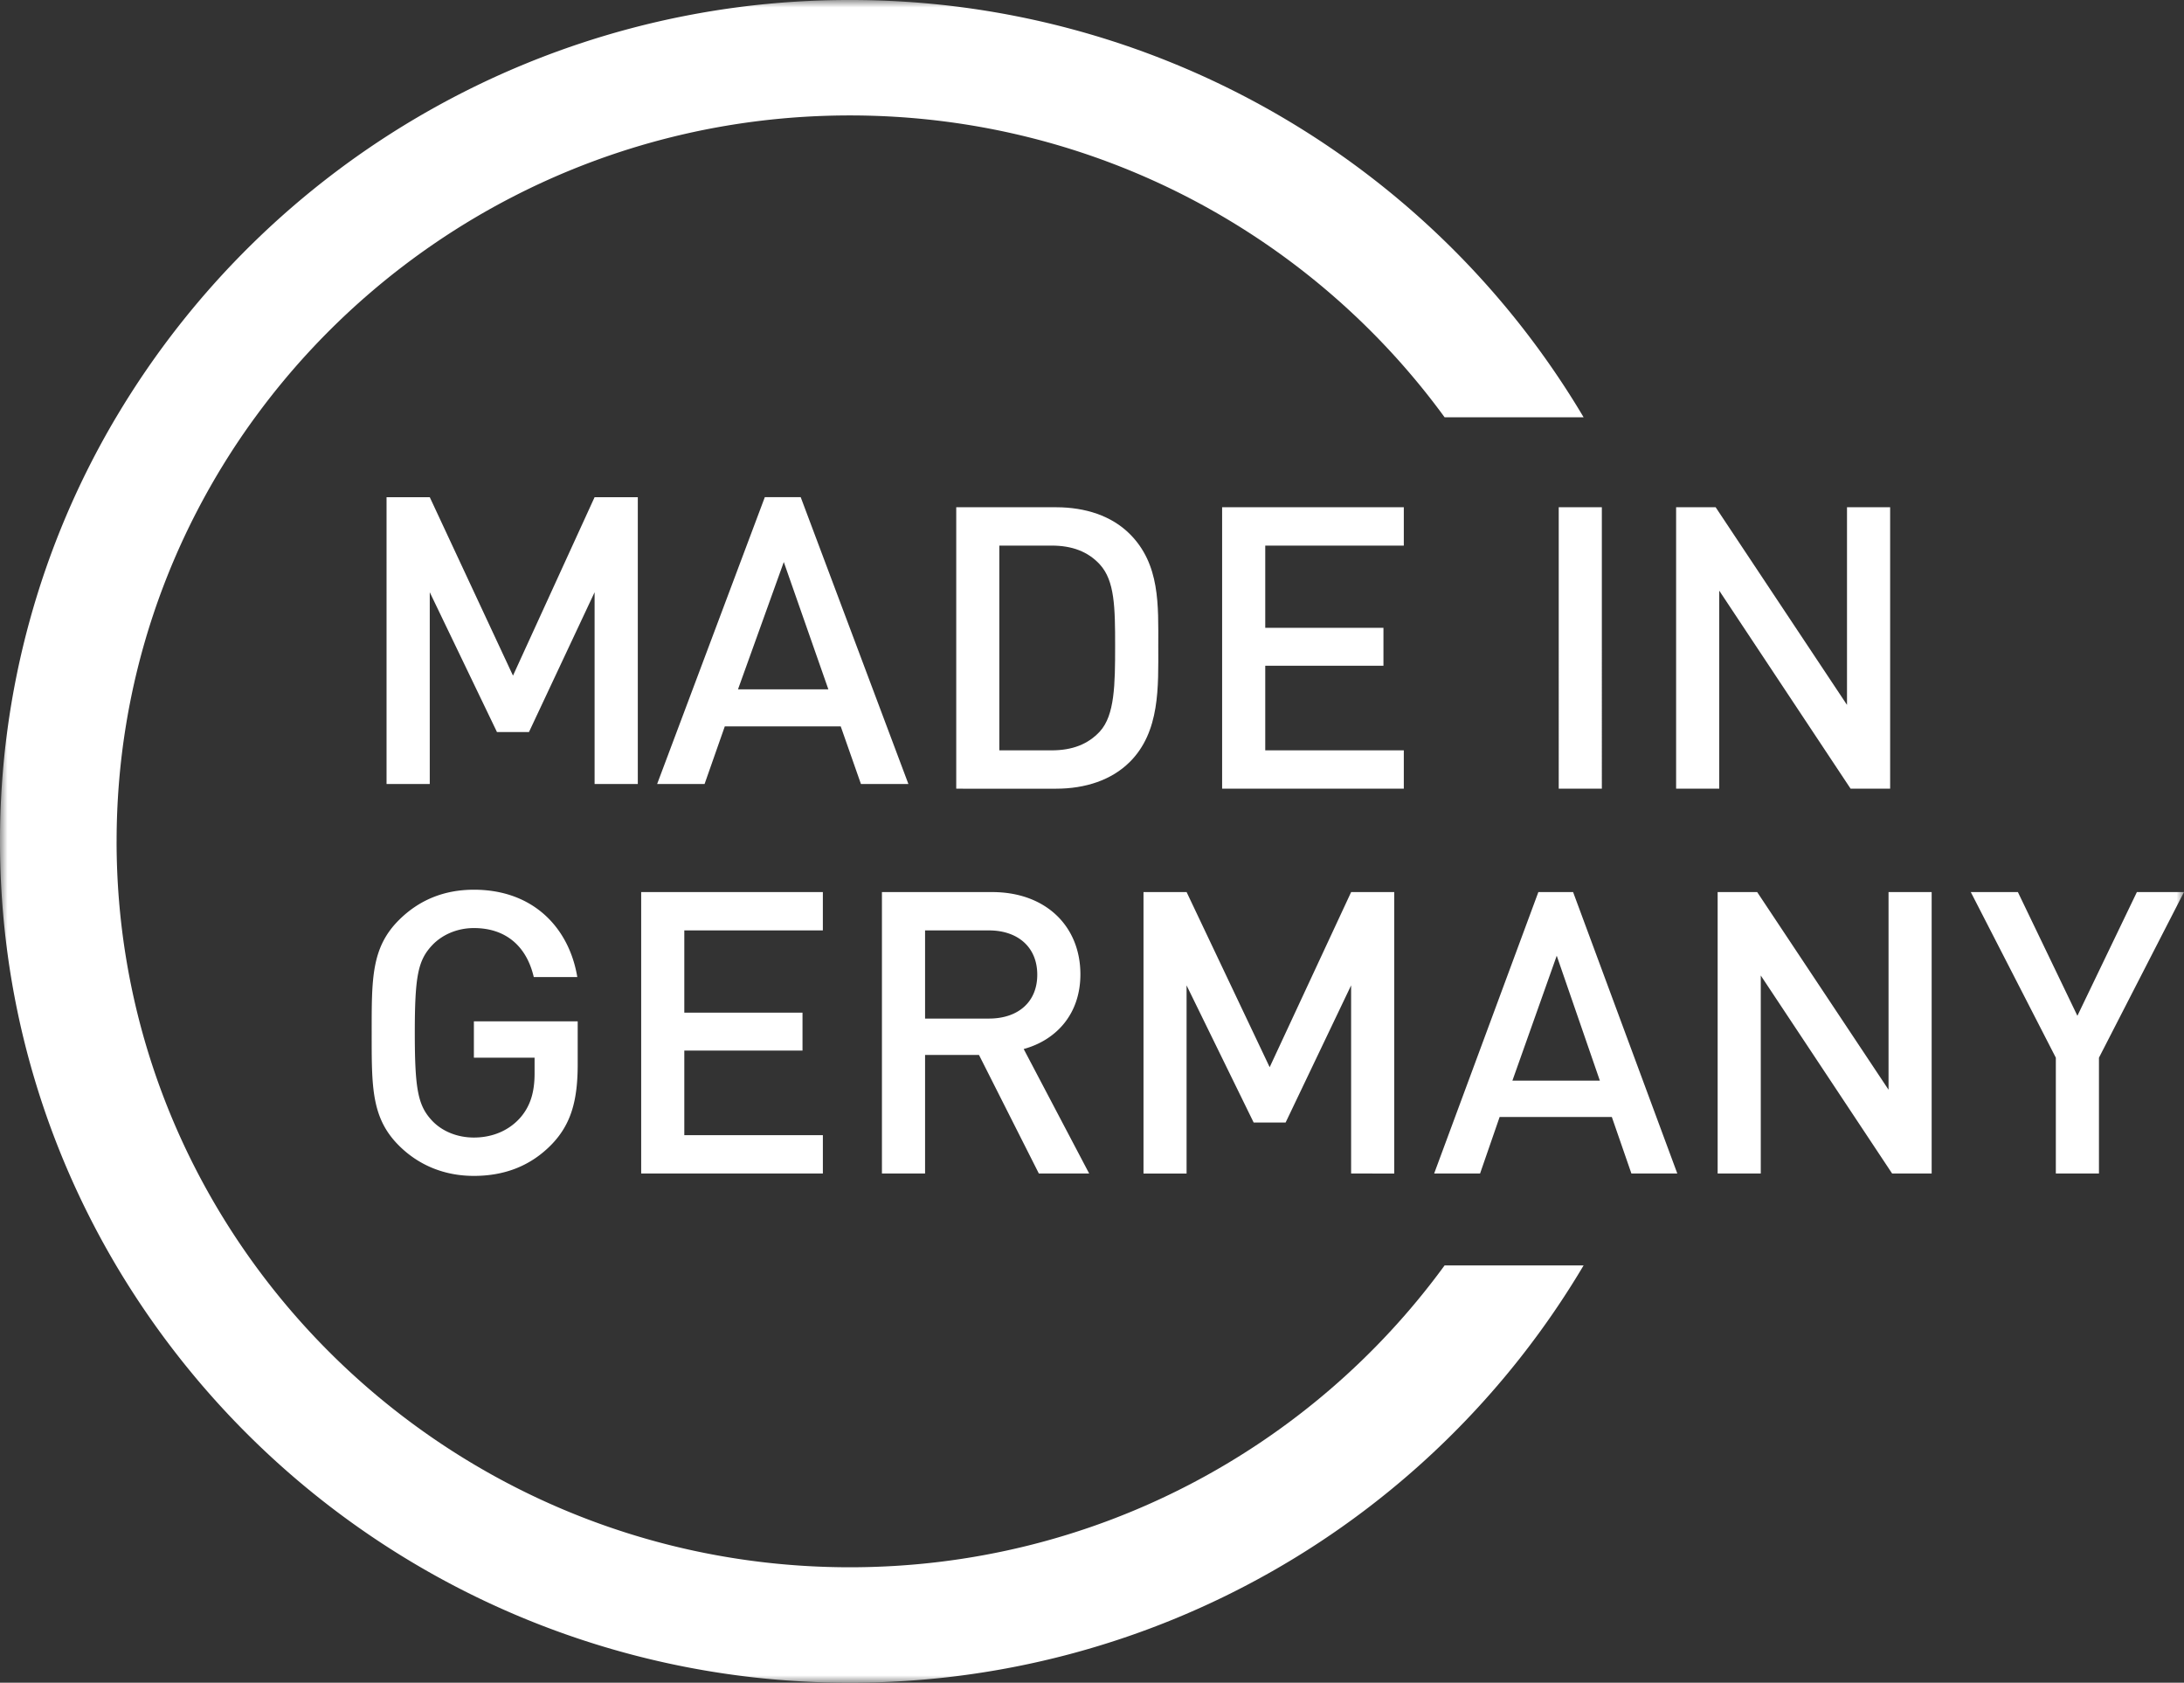
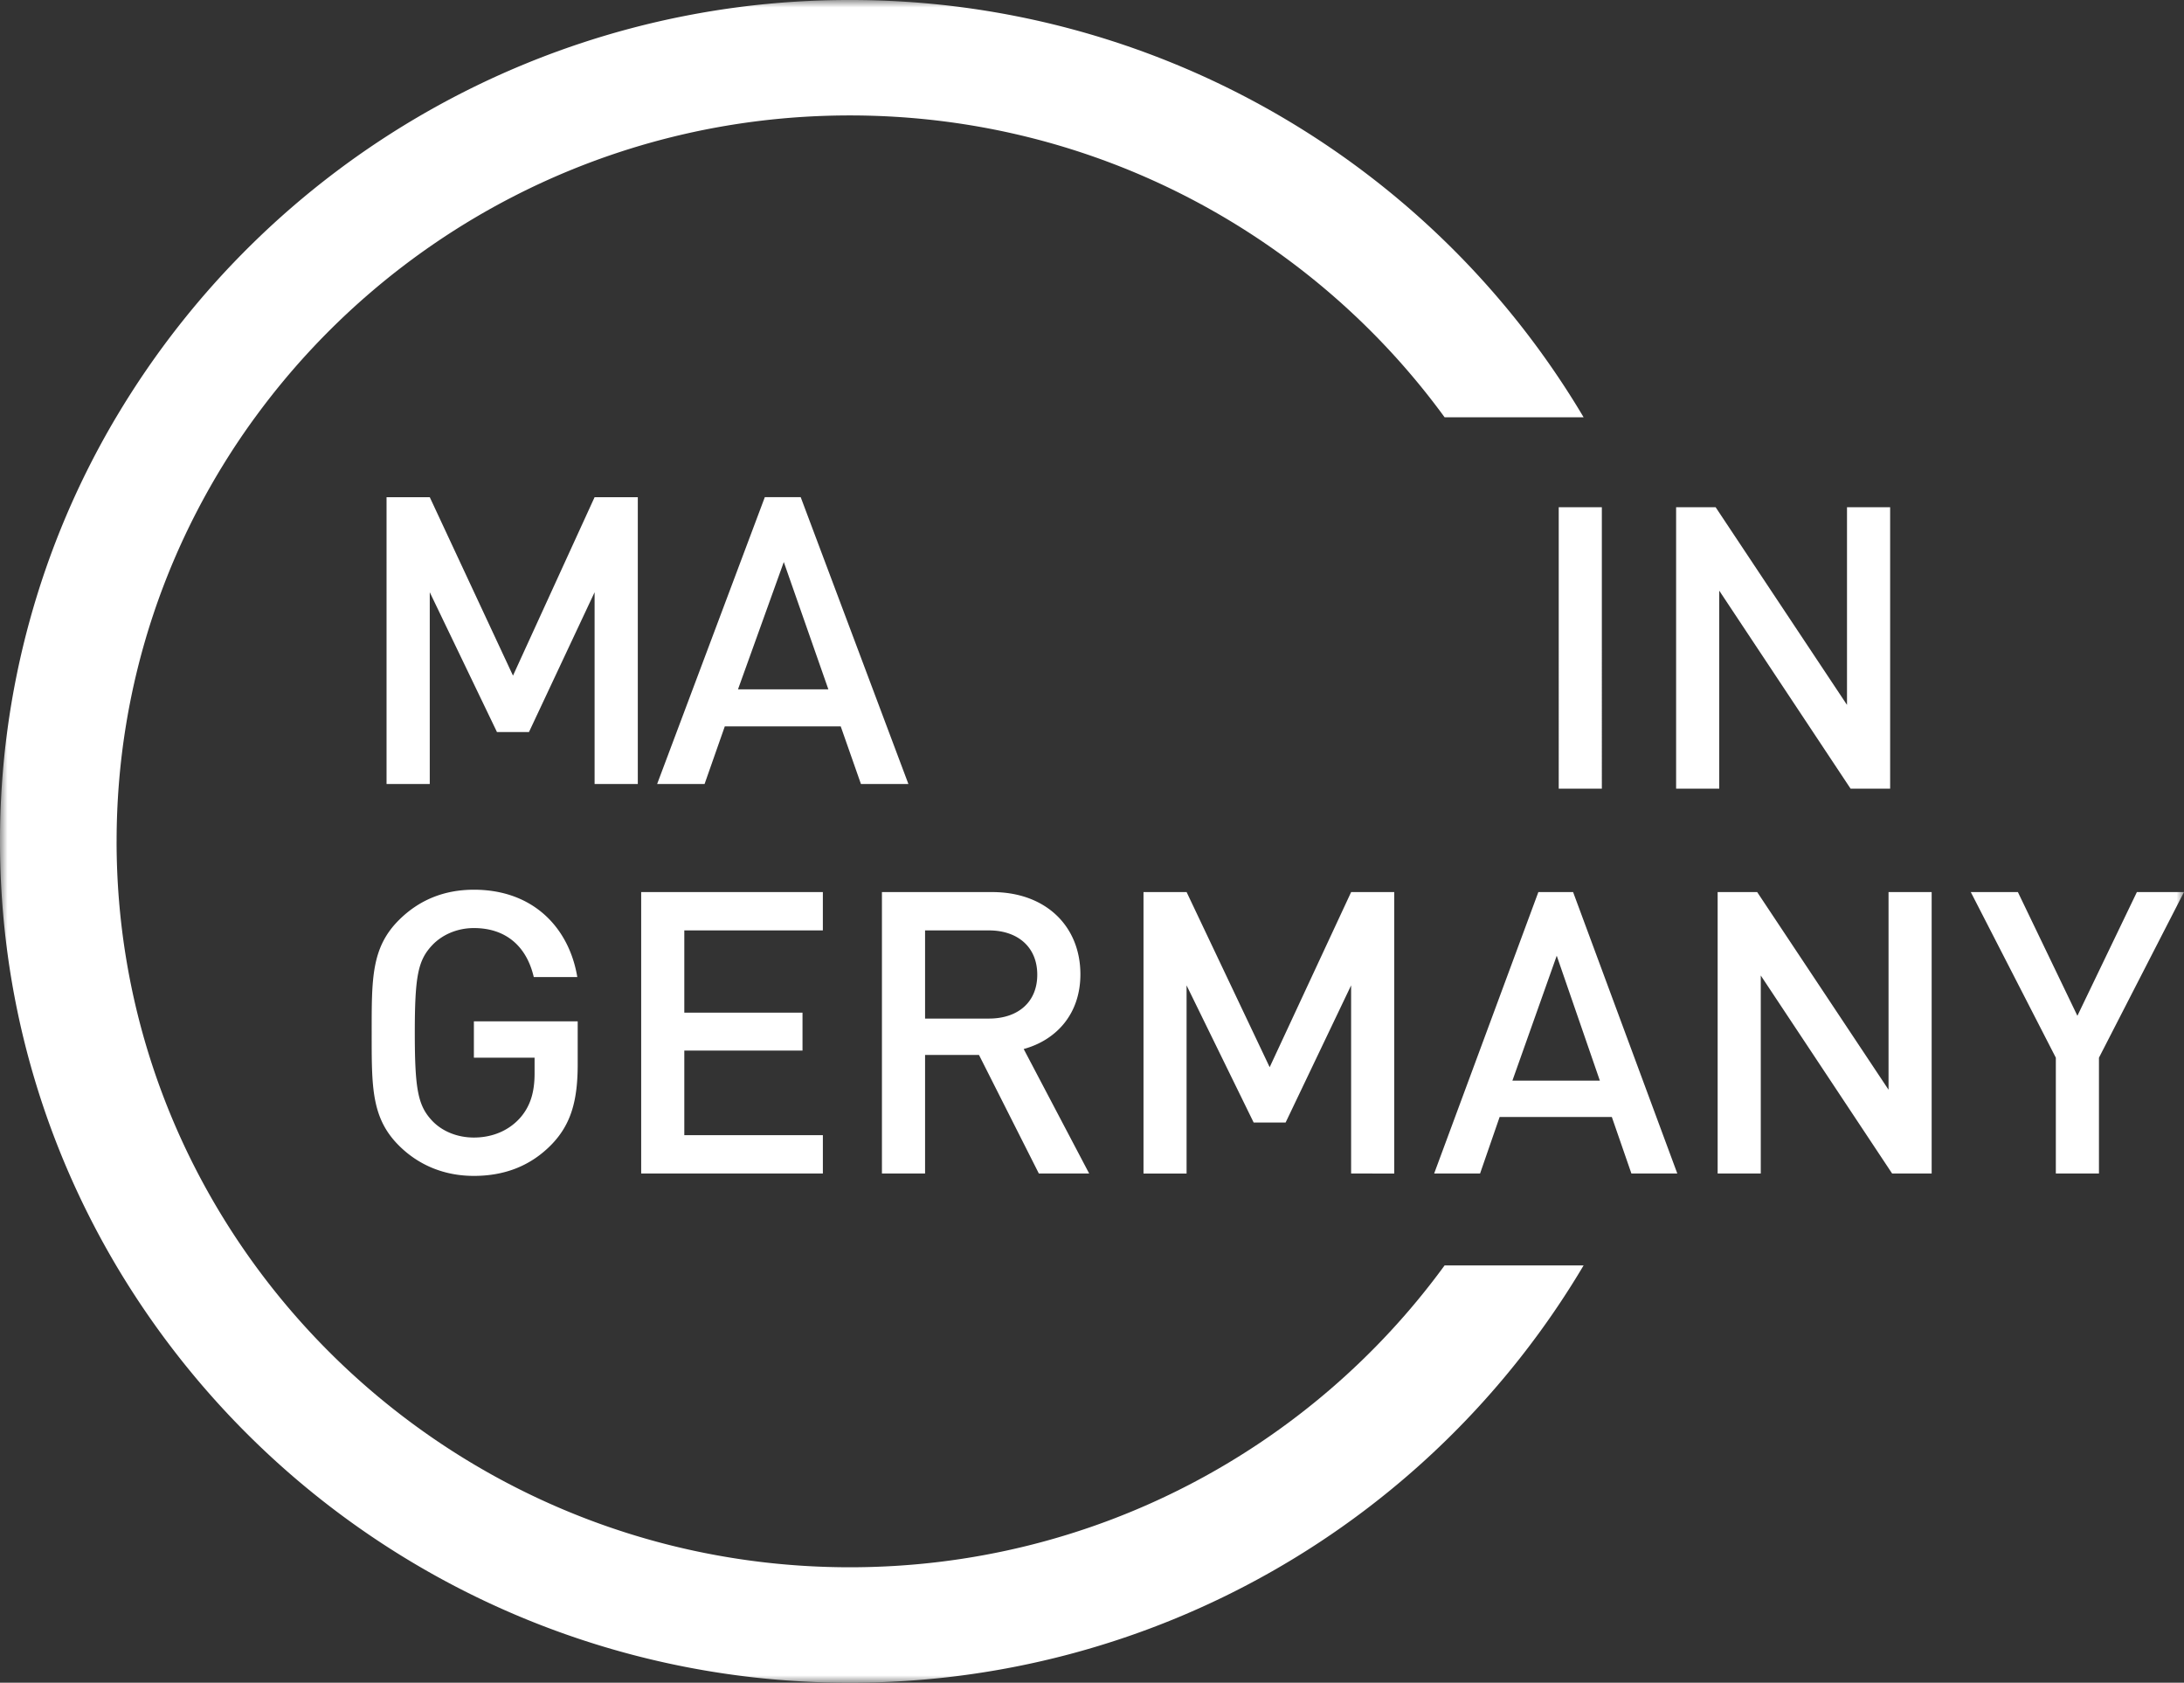
<svg xmlns="http://www.w3.org/2000/svg" xmlns:xlink="http://www.w3.org/1999/xlink" width="148" height="114" viewBox="0 0 148 114">
  <rect x="0" y="0" width="148" height="114" fill="#333333" stroke="none" />
  <defs>
    <path id="c1qno680aa" d="M0 114h148V0H0z" />
  </defs>
  <g fill="none" fill-rule="evenodd">
    <path fill="#FFF" d="M40.293 53.114V40.123l-4.446 9.47h-2.17l-4.554-9.47v12.99h-2.928V33.683h2.928l5.64 12.09 5.53-12.09h2.928v19.432zM53.114 38.076 50.011 46.7h6.123l-3.02-8.624zm5.228 15.038-1.37-3.903h-7.856l-1.37 3.903h-3.215l7.297-19.432h2.432l7.298 19.432h-3.216z" />
    <g>
-       <path d="M74.54 38.248c-.812-.884-1.894-1.285-3.274-1.285H67.72v13.871h3.545c1.38 0 2.462-.401 3.273-1.285 1.001-1.098 1.029-3.16 1.029-5.784 0-2.625-.028-4.419-1.029-5.517m2.003 13.39c-1.218 1.205-2.977 1.794-4.979 1.794H64.8V34.365h6.764c2.002 0 3.761.589 4.979 1.794 2.083 2.062 1.948 4.847 1.948 7.606 0 2.758.135 5.811-1.948 7.873M82.818 53.432V34.365H95.13v2.598h-9.39v5.57h8.01v2.57h-8.01v5.732h9.39v2.597z" fill="#FFF" />
      <mask id="xslcjkvvub" fill="#fff">
        <use xlink:href="#c1qno680aa" />
      </mask>
      <path fill="#FFF" mask="url(#xslcjkvvub)" d="M105.628 53.432h2.922V34.365h-2.922zM125.407 53.432l-8.902-13.417v13.417h-2.922V34.365h2.679l8.901 13.39v-13.39h2.923v19.067zM37.417 77.495c-1.462 1.526-3.275 2.169-5.304 2.169-2.002 0-3.734-.723-5.06-2.035-1.894-1.875-1.866-3.99-1.866-7.66 0-3.668-.028-5.783 1.867-7.658 1.325-1.312 3.003-2.035 5.06-2.035 4.085 0 6.466 2.65 7.007 5.918h-2.95c-.486-2.089-1.893-3.32-4.058-3.32-1.136 0-2.164.454-2.84 1.178-.948 1.017-1.164 2.088-1.164 5.918s.216 4.927 1.163 5.945c.677.723 1.705 1.151 2.841 1.151 1.272 0 2.381-.482 3.139-1.339.703-.803.974-1.767.974-2.999v-1.071h-4.113v-2.464h7.035v2.92c0 2.463-.46 4.043-1.731 5.382M43.45 79.503V60.436h12.311v2.598h-9.389v5.57h8.01v2.57h-8.01v5.732h9.39v2.597zM67.017 63.034h-4.329v5.972h4.33c1.947 0 3.273-1.098 3.273-2.973 0-1.874-1.326-3-3.274-3zm3.382 16.47-4.058-8.035h-3.653v8.034h-2.923V60.436h7.469c3.652 0 5.98 2.33 5.98 5.57 0 2.732-1.678 4.472-3.843 5.062l4.438 8.435h-3.41zM91.559 79.503V66.756L87.12 76.05h-2.164l-4.547-9.293v12.747H77.49V60.436h2.921L86.04 72.3l5.52-11.863h2.921v19.067zM105.493 64.748l-3.004 8.462h5.926l-2.922-8.462zm5.06 14.755-1.326-3.829h-7.604l-1.325 3.829h-3.112l7.062-19.067h2.354l7.062 19.067h-3.112zM128.221 79.503l-8.901-13.416v13.416h-2.923V60.436h2.679l8.902 13.39v-13.39h2.922v19.067zM142.237 71.657v7.846h-2.922v-7.846l-5.763-11.22h3.192l4.032 8.381 4.031-8.382H148zM7.902 57c0-10.717 3.484-20.642 9.386-28.73h-9.42A56.204 56.204 0 0 0 0 57c0 10.47 2.87 20.289 7.869 28.73h9.42C11.385 77.642 7.901 67.717 7.901 57M57.591 0A57.734 57.734 0 0 0 7.87 28.27h9.42C26.32 15.892 41.02 7.82 57.59 7.82c16.571 0 31.271 8.071 40.304 20.449h9.42A57.733 57.733 0 0 0 57.59 0M57.591 106.179c-16.57 0-31.27-8.072-40.302-20.449h-9.42A57.733 57.733 0 0 0 57.59 114a57.733 57.733 0 0 0 49.723-28.27h-9.42c-9.032 12.377-23.732 20.449-40.303 20.449" />
    </g>
  </g>
</svg>